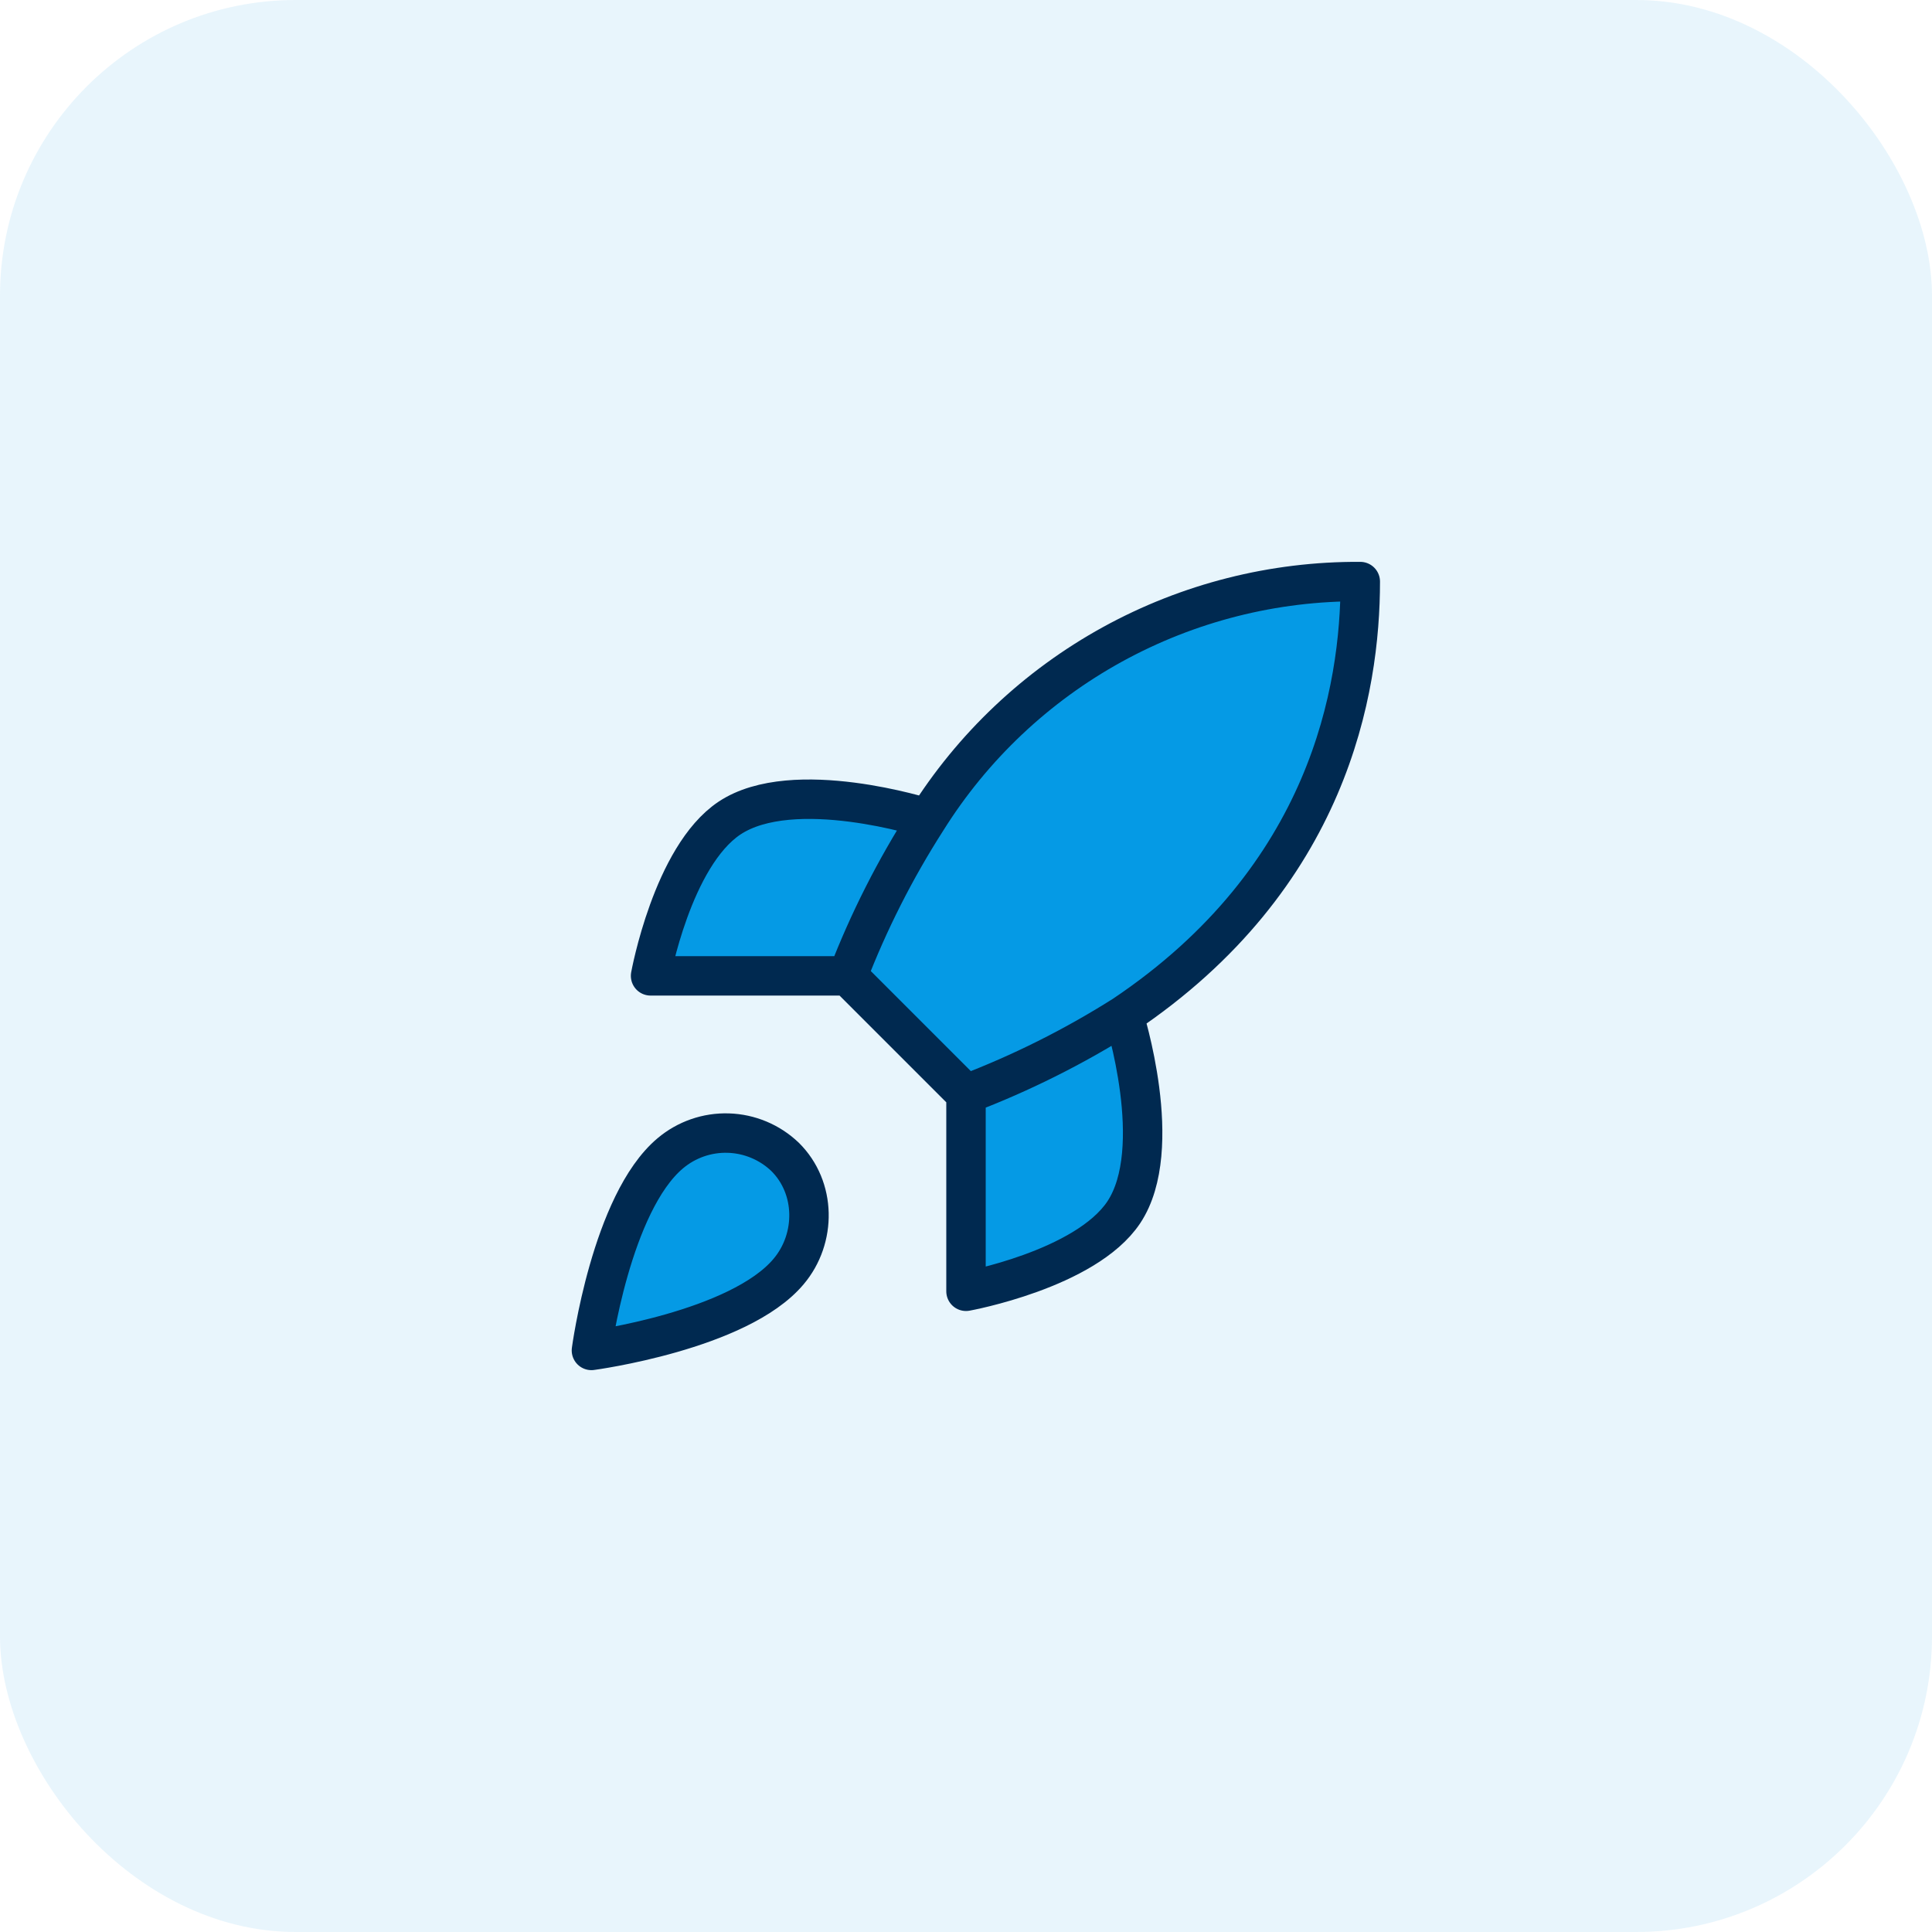
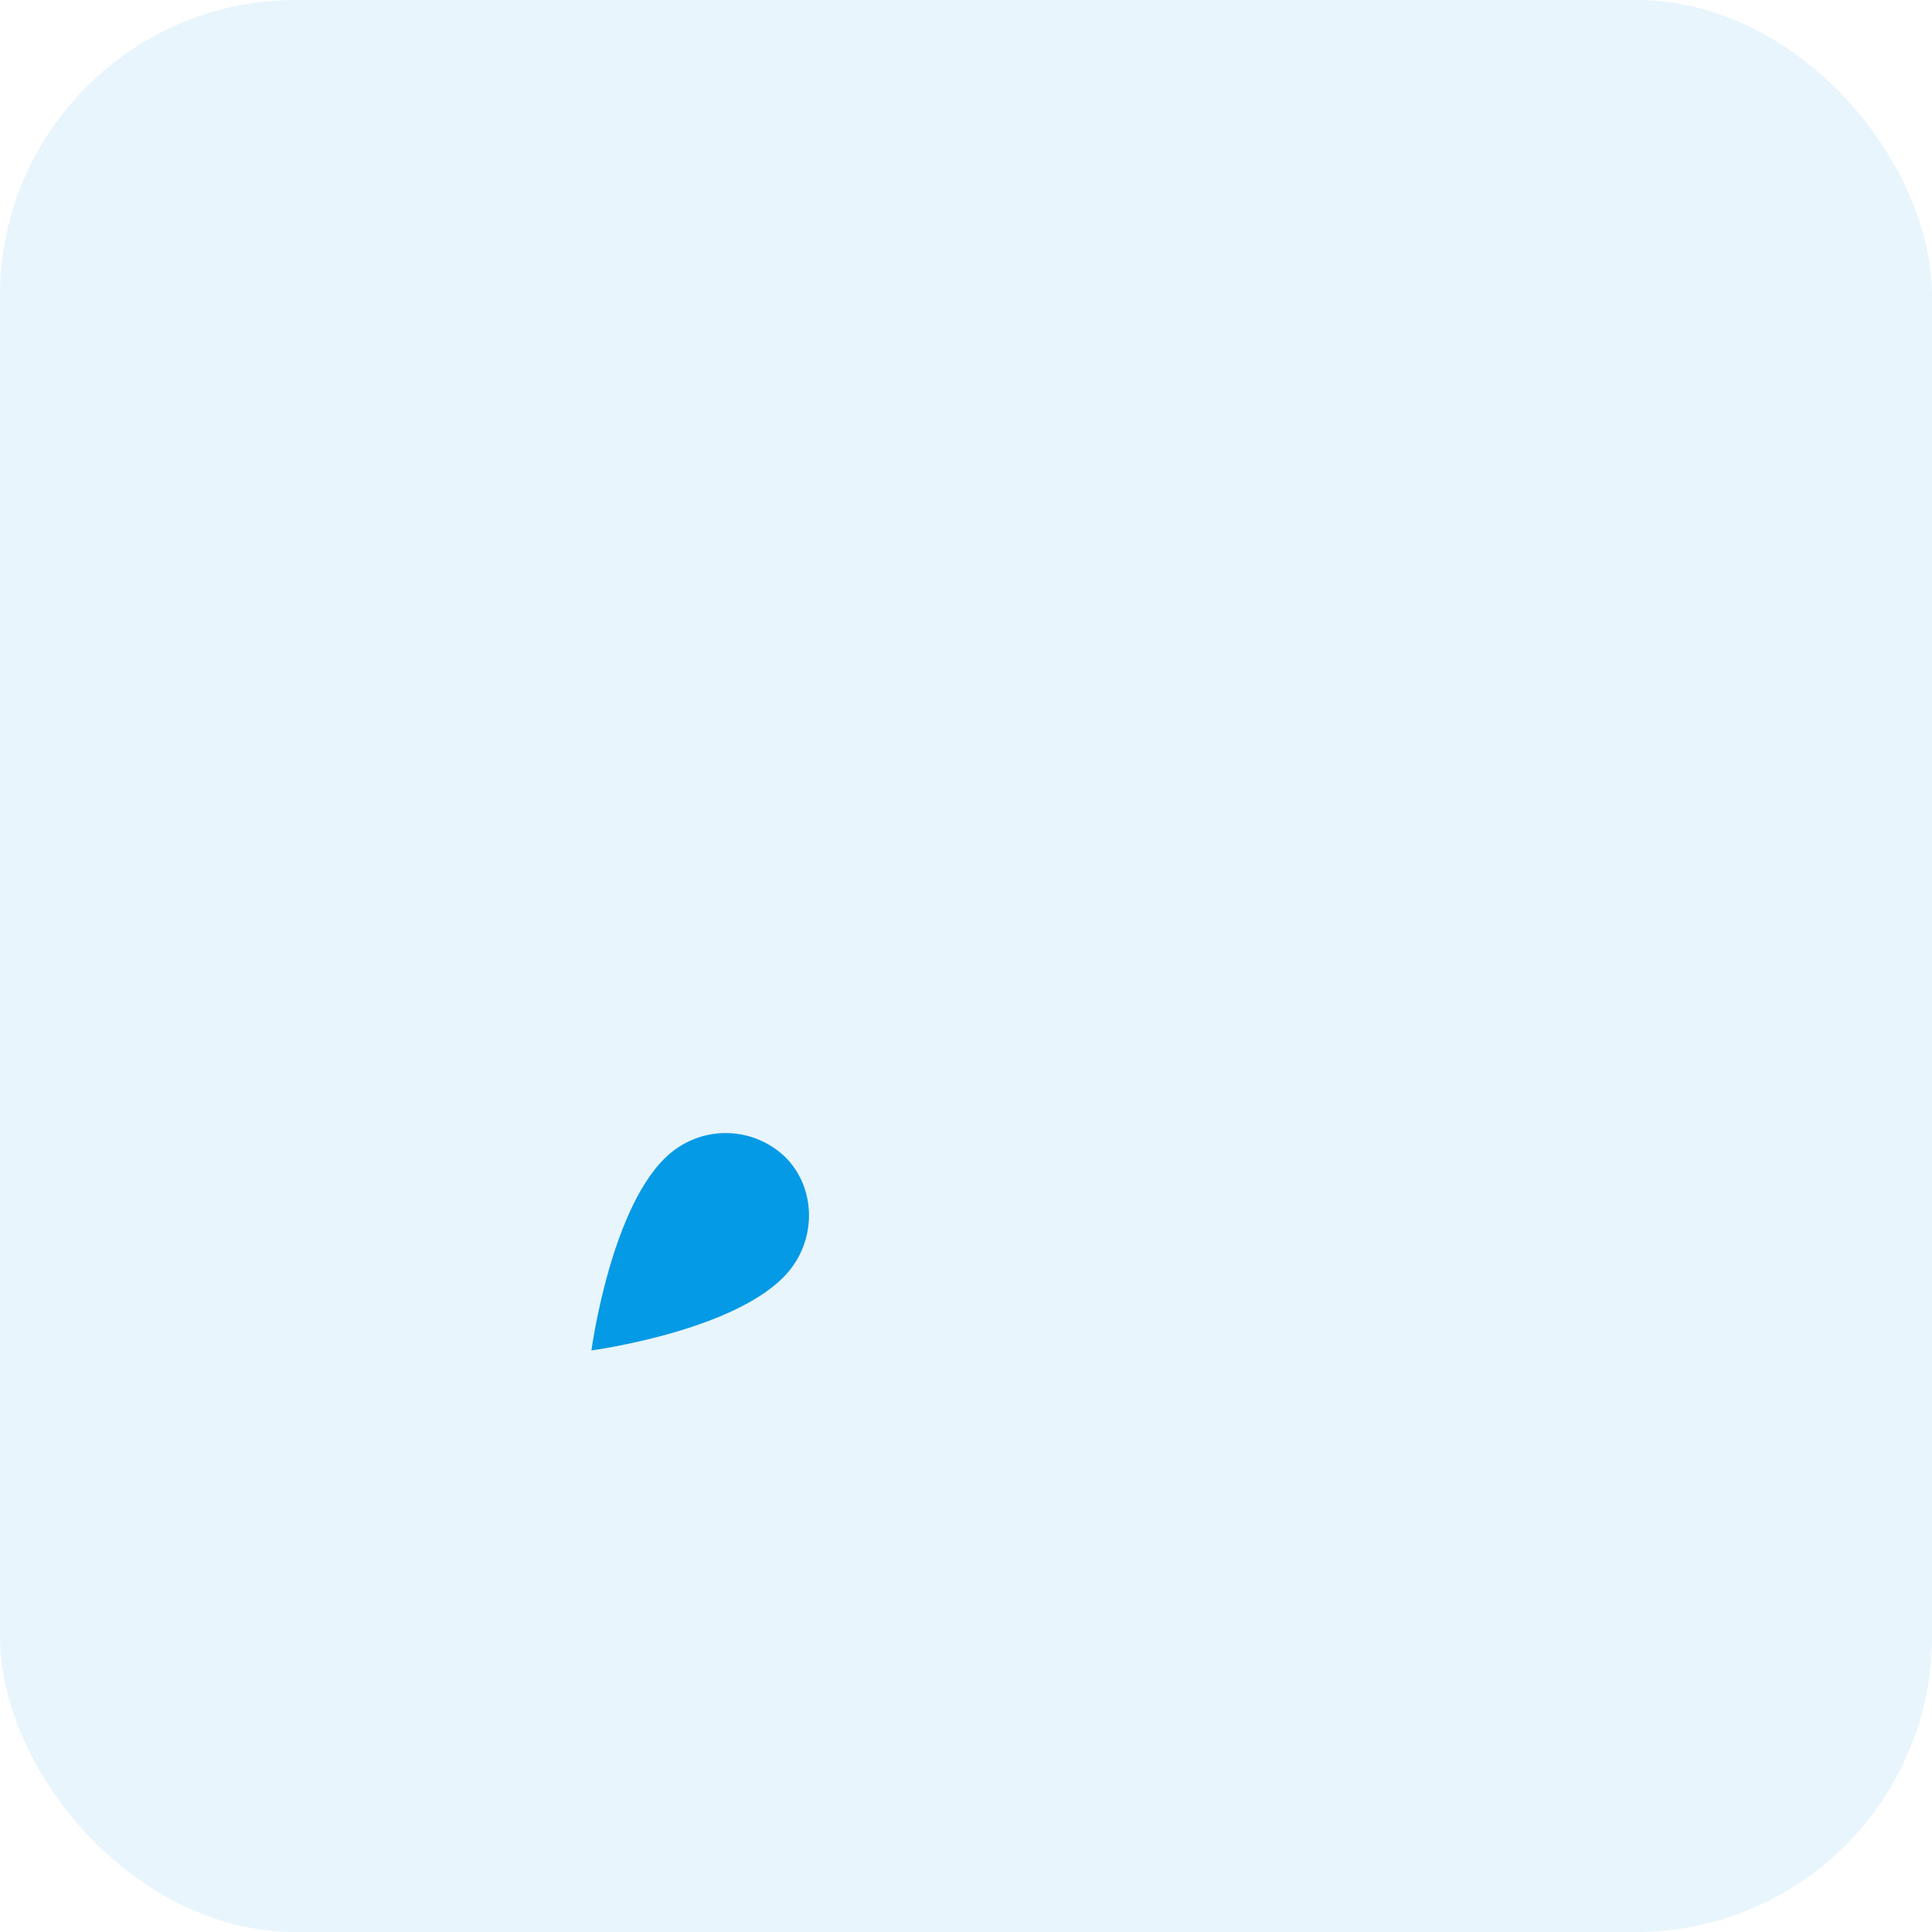
<svg xmlns="http://www.w3.org/2000/svg" width="98" height="98" viewBox="0 0 98 98" fill="none">
  <rect width="98" height="98" rx="15" fill="#059AE5" fill-opacity="0.09" />
  <path d="M34 58.5C31 61.02 30 68.5 30 68.5C30 68.5 37.48 67.5 40 64.5C41.42 62.82 41.4 60.24 39.82 58.68C39.043 57.938 38.019 57.509 36.944 57.476C35.87 57.443 34.822 57.807 34 58.5Z" fill="#059AE5" />
-   <path d="M49 55.5L43 49.5C44.064 46.739 45.404 44.092 47 41.6C49.33 37.874 52.575 34.806 56.426 32.688C60.277 30.57 64.605 29.473 69 29.5C69 34.94 67.44 44.5 57 51.5C54.474 53.097 51.794 54.438 49 55.5Z" fill="#059AE5" />
-   <path d="M43 49.5H33C33 49.5 34.1 43.44 37 41.5C40.24 39.34 47 41.5 47 41.5" fill="#059AE5" />
-   <path d="M49 55.5V65.5C49 65.5 55.06 64.4 57 61.5C59.16 58.26 57 51.5 57 51.5" fill="#059AE5" />
-   <path d="M49 55.5L43 49.5M49 55.5C51.794 54.438 54.474 53.097 57 51.5M49 55.5V65.5C49 65.5 55.06 64.4 57 61.5C59.16 58.26 57 51.5 57 51.5M43 49.5C44.064 46.739 45.404 44.092 47 41.6C49.33 37.874 52.575 34.806 56.426 32.688C60.277 30.57 64.605 29.473 69 29.5C69 34.94 67.44 44.5 57 51.5M43 49.5H33C33 49.5 34.1 43.44 37 41.5C40.24 39.34 47 41.5 47 41.5M34 58.5C31 61.02 30 68.5 30 68.5C30 68.5 37.48 67.5 40 64.5C41.42 62.82 41.4 60.24 39.82 58.68C39.043 57.938 38.019 57.509 36.944 57.476C35.87 57.443 34.822 57.807 34 58.5Z" stroke="#002950" stroke-width="2" stroke-linecap="round" stroke-linejoin="round" />
</svg>